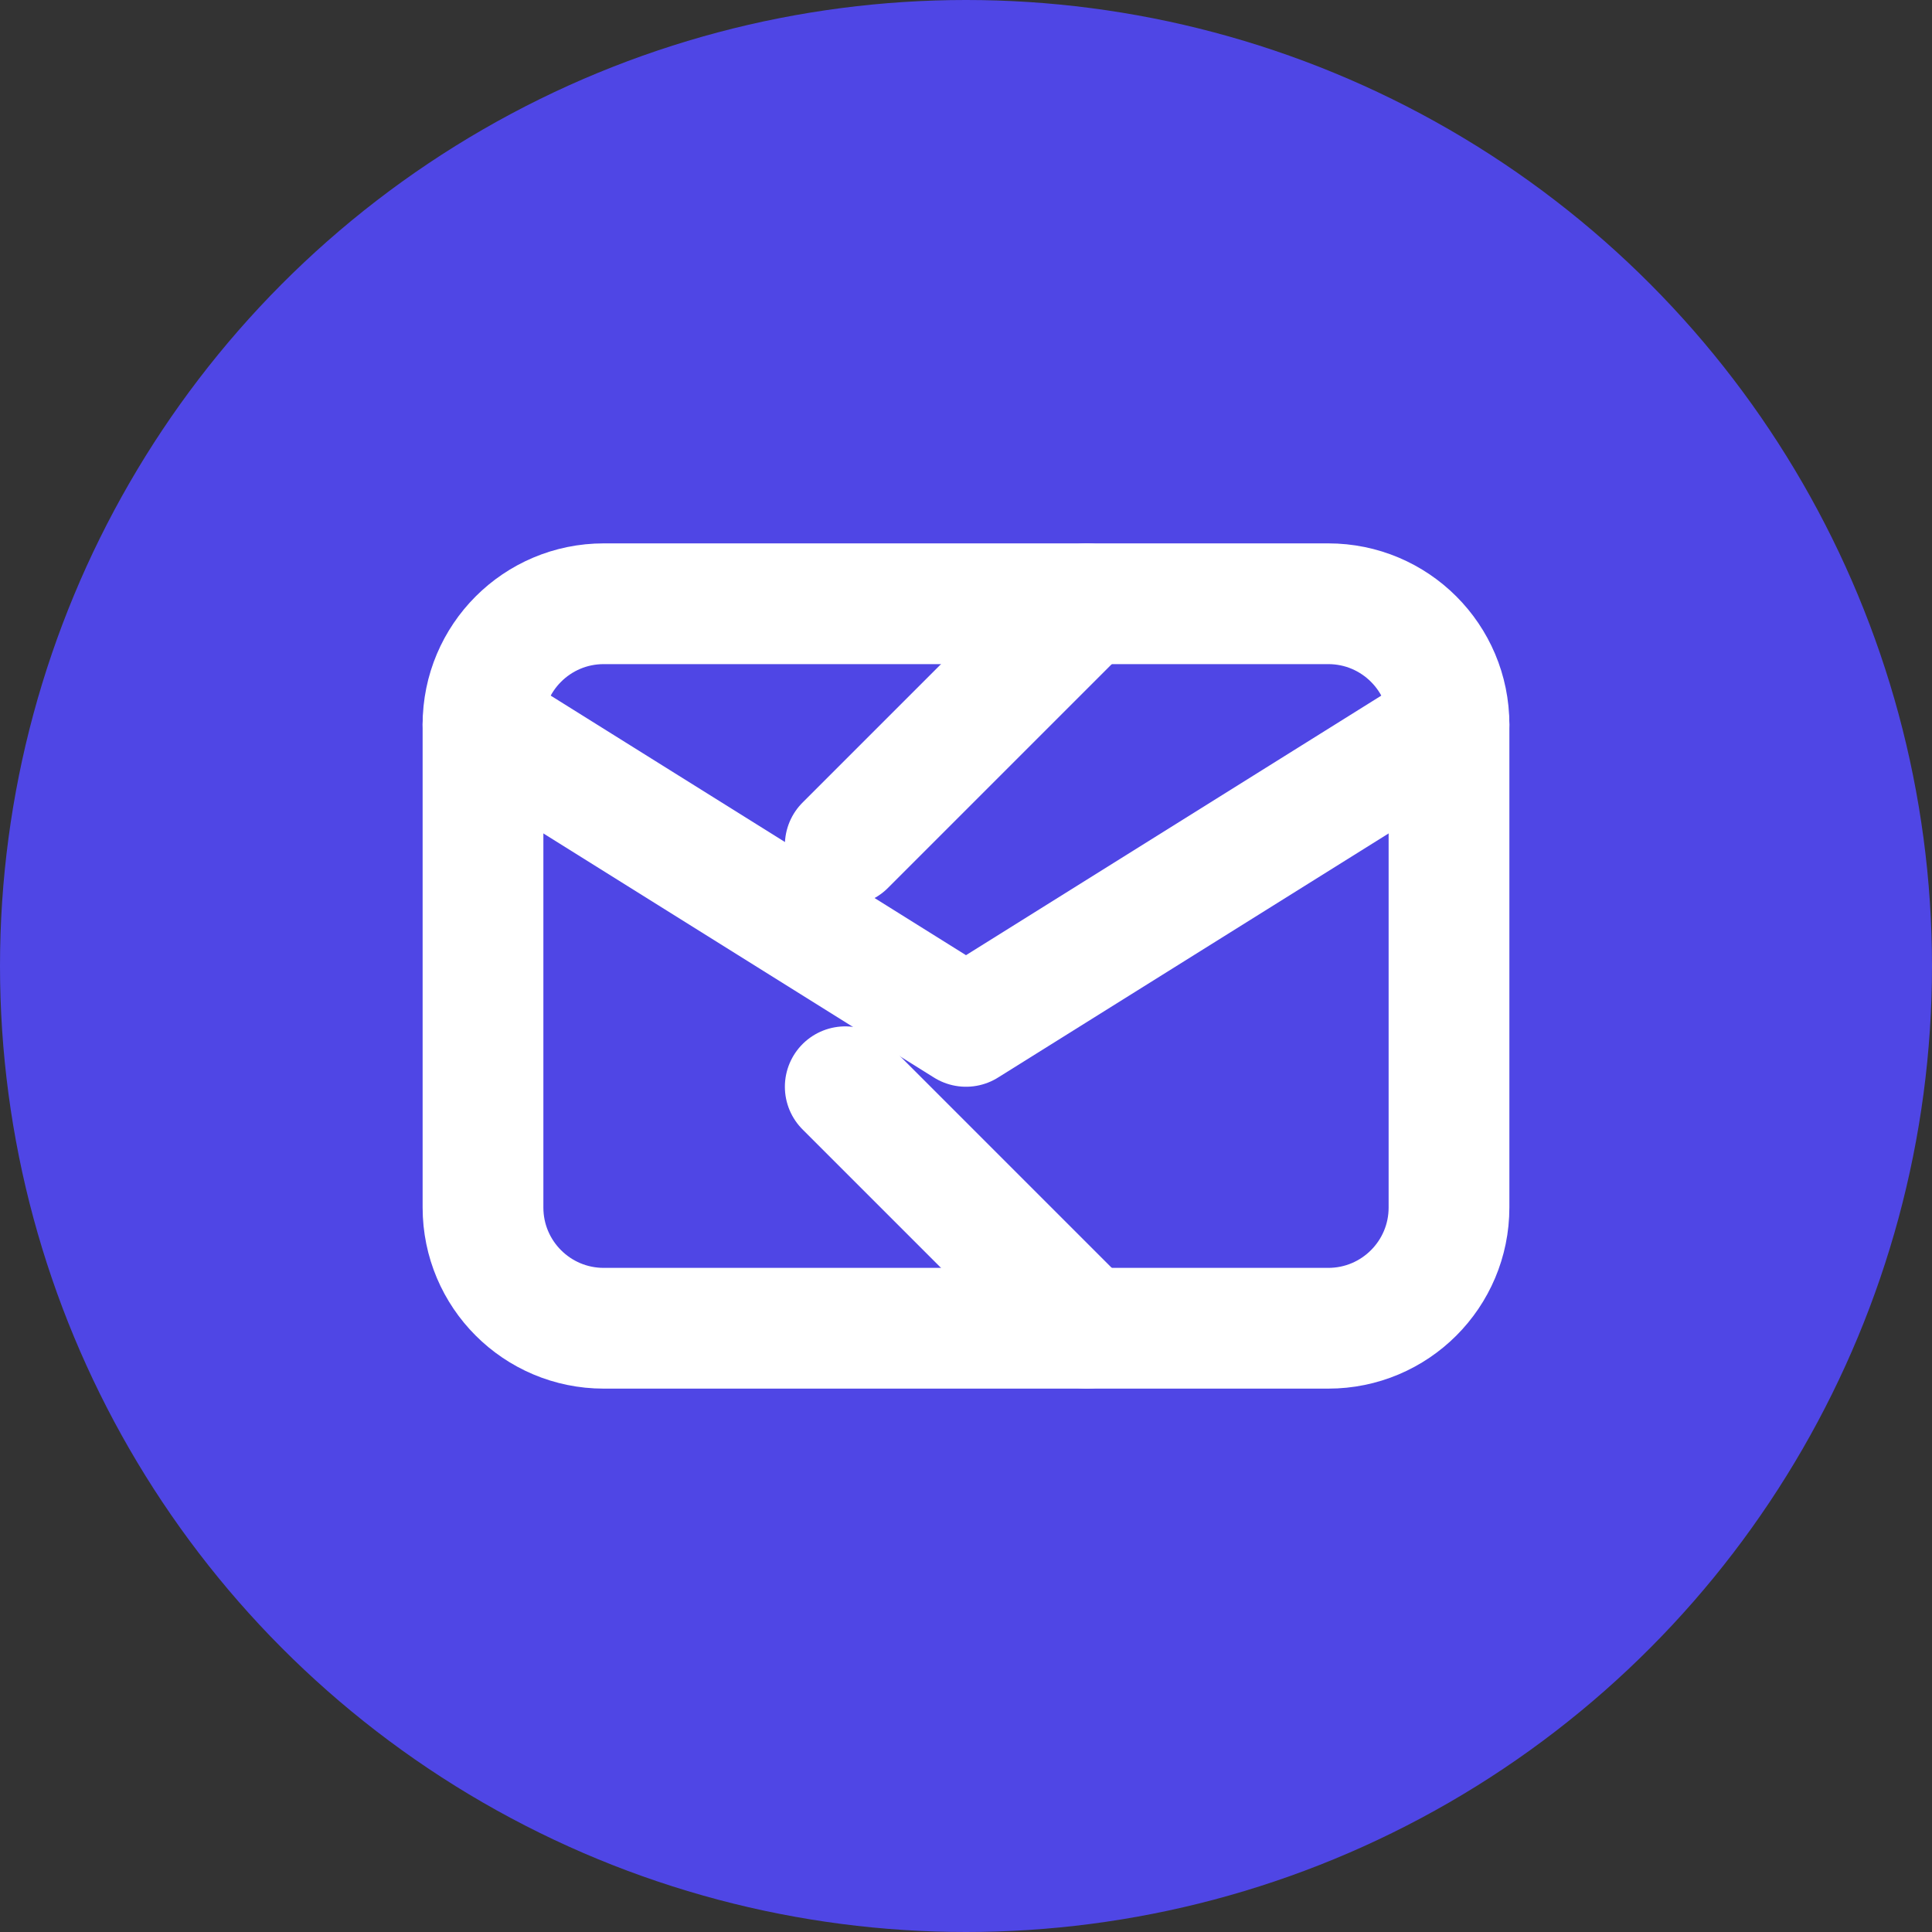
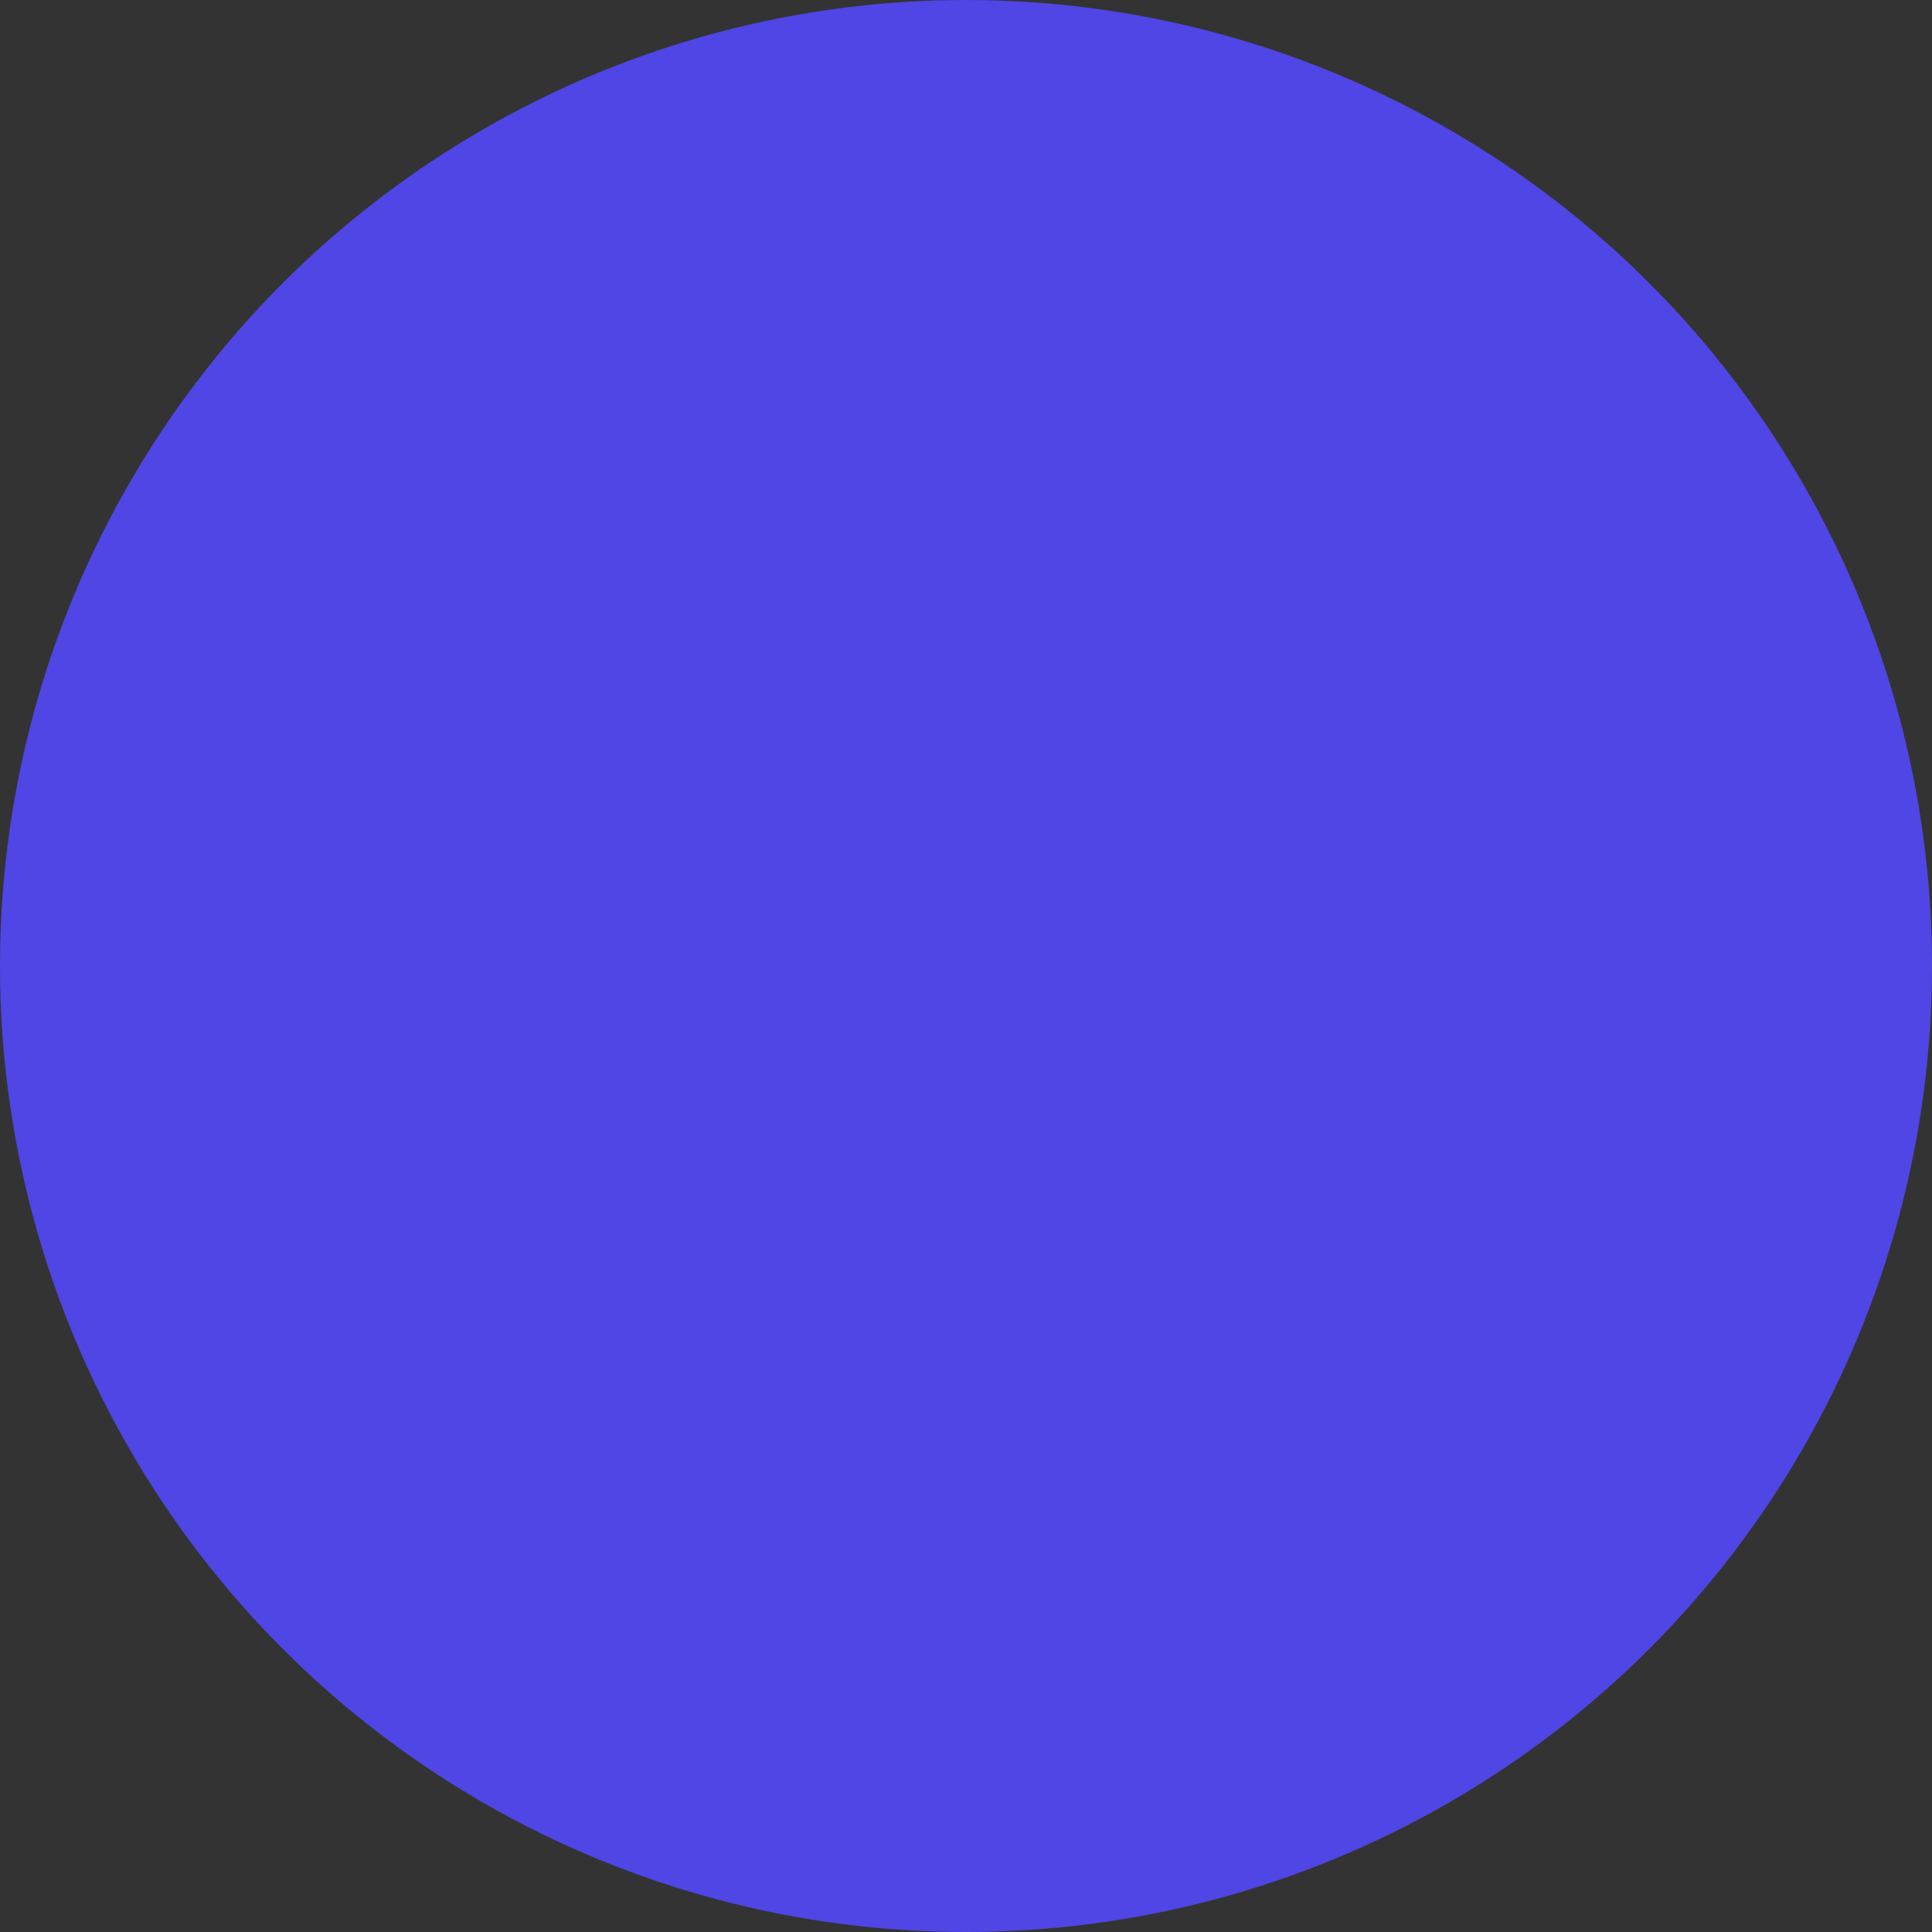
<svg xmlns="http://www.w3.org/2000/svg" width="32" height="32" viewBox="0 0 32 32" fill="none">
  <rect x="0" y="0" width="32" height="32" fill="#333333" stroke="none" />
  <circle cx="16" cy="16" r="16" fill="#4F46E5" />
-   <path d="M8 12L16 17L24 12" stroke="white" stroke-width="2" stroke-linecap="round" stroke-linejoin="round" />
-   <path d="M8 20V12C8 10.895 8.895 10 10 10H22C23.105 10 24 10.895 24 12V20C24 21.105 23.105 22 22 22H10C8.895 22 8 21.105 8 20Z" stroke="white" stroke-width="2" />
-   <path d="M14 14L18 10M14 18L18 22" stroke="white" stroke-width="2" stroke-linecap="round" />
</svg>